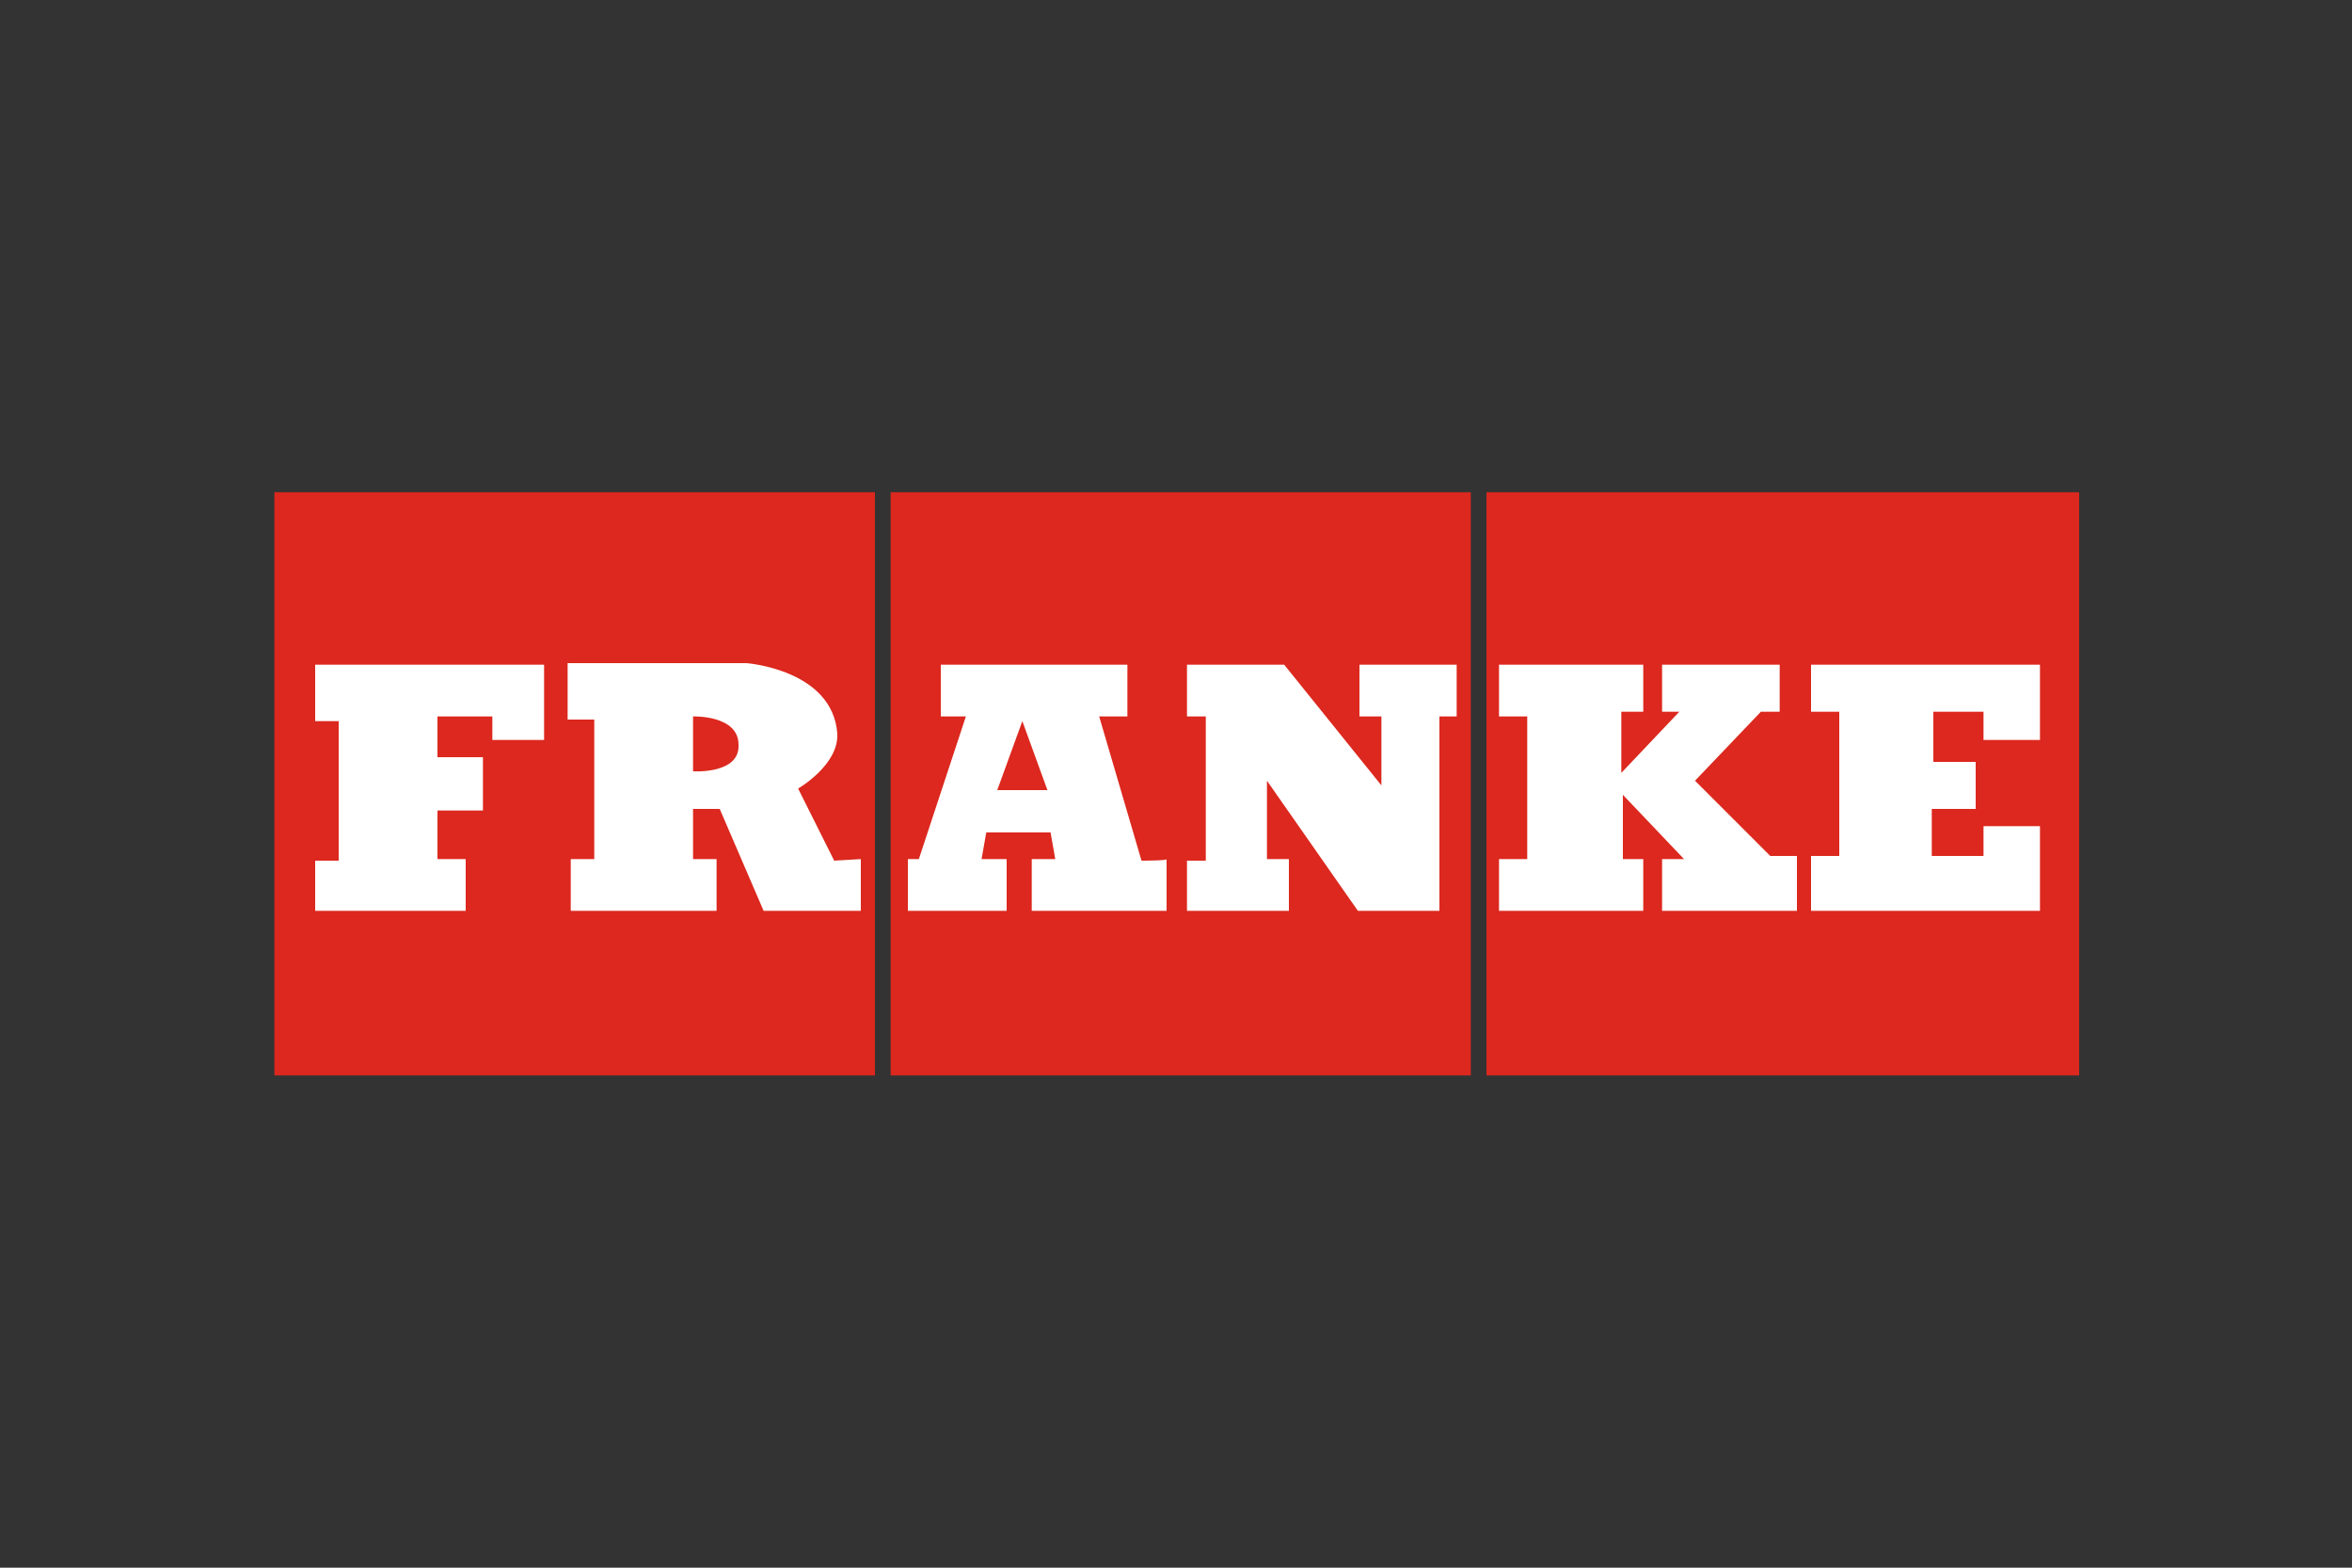
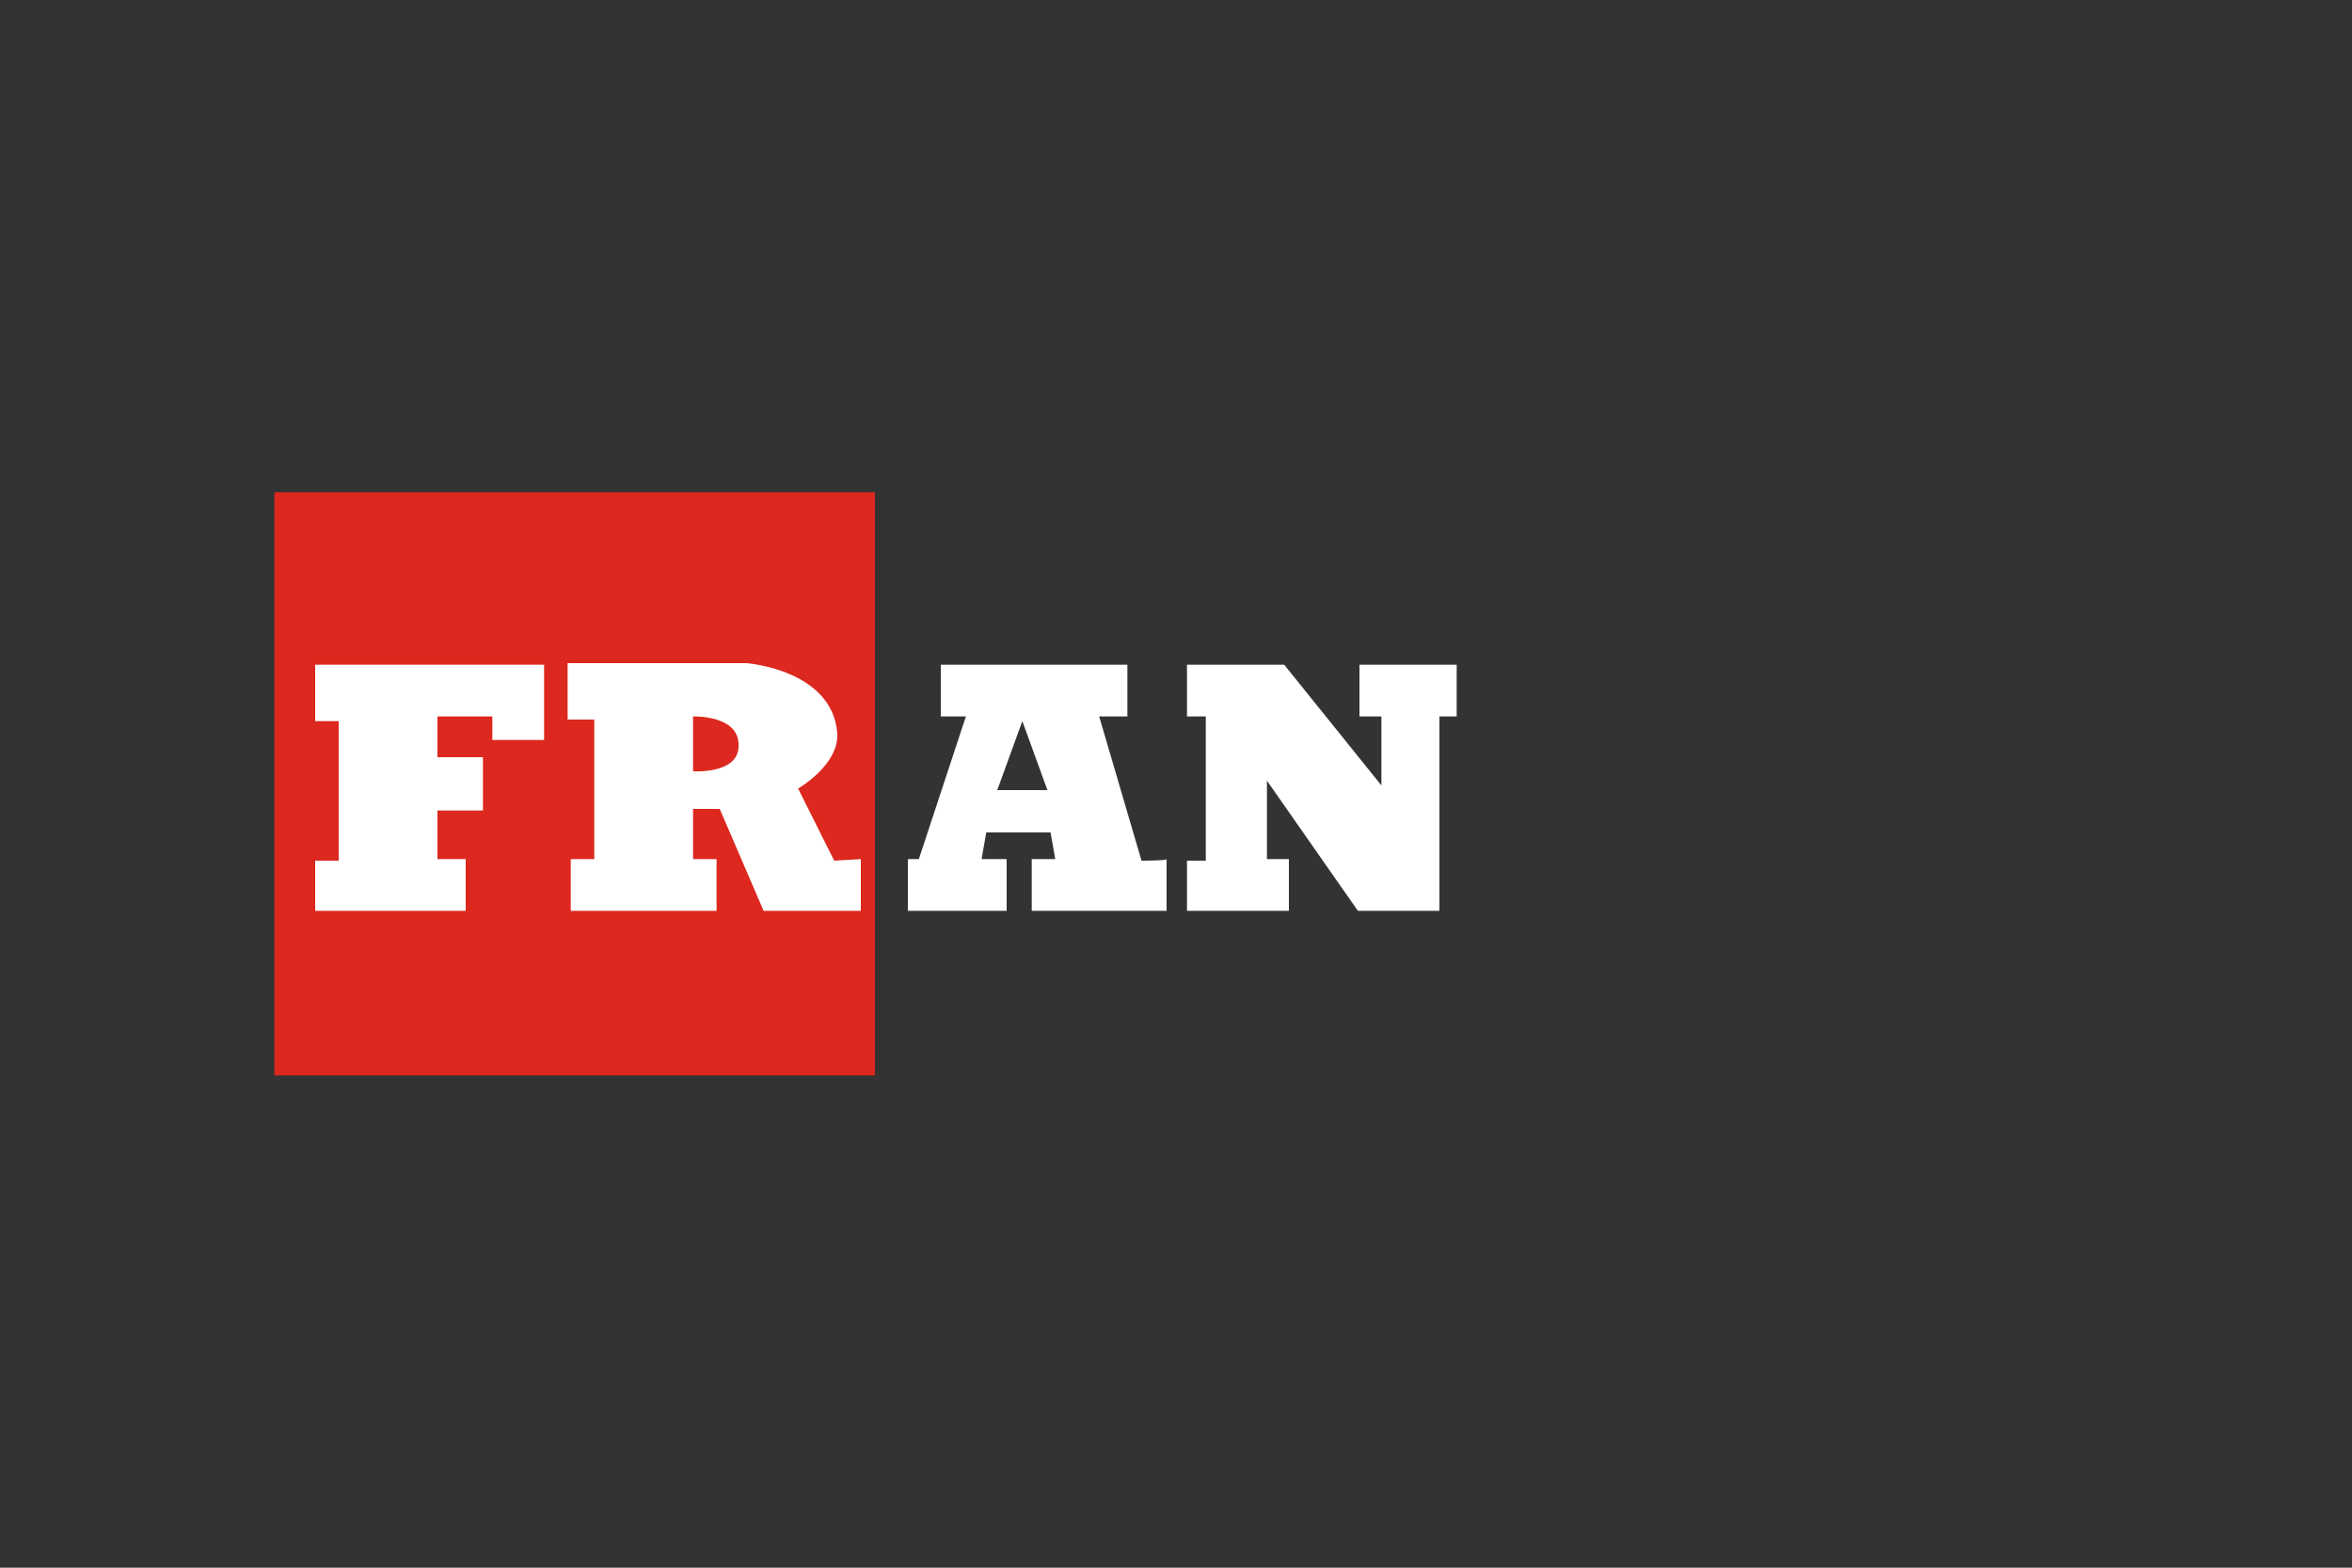
<svg xmlns="http://www.w3.org/2000/svg" version="1.1" id="Слой_1" x="0px" y="0px" width="150px" height="100px" viewBox="0 0 150 100" enable-background="new 0 0 150 100" xml:space="preserve">
  <rect x="0" y="0" width="150" height="100" fill="#333333" stroke="none" />
  <g>
    <g>
      <rect x="17.5" y="31.4" fill="#DC281E" width="38.3" height="37.2" />
-       <rect x="56.8" y="31.4" fill="#DC281E" width="37" height="37.2" />
-       <rect x="94.8" y="31.4" fill="#DC281E" width="37.8" height="37.2" />
      <polygon fill="#FFFFFF" points="20.1,42.4 34.7,42.4 34.7,47.2 31.4,47.2 31.4,45.7 27.9,45.7 27.9,48.3 30.8,48.3 30.8,51.7     27.9,51.7 27.9,54.8 29.7,54.8 29.7,58.1 20.1,58.1 20.1,54.9 21.6,54.9 21.6,46 20.1,46   " />
      <path fill="#FFFFFF" d="M53.2,54.9l-2.3-4.6c0,0,2.6-1.5,2.5-3.5c-0.3-4.1-5.8-4.5-5.8-4.5H36.2v3.6h1.7v8.9h-1.5v3.3h9.3v-3.3    h-1.5v-3.2h1.7l2.8,6.5h6.2v-3.3L53.2,54.9z M44.2,49.2v-3.5c0,0,2.9-0.1,2.9,1.8C47.2,49.4,44.2,49.2,44.2,49.2" />
      <path fill="#FFFFFF" d="M72.8,54.9l-2.7-9.2h1.8v-3.3H60v3.3h1.6l-3,9.1l-0.7,0v3.3h6.3v-3.3h-1.6l0.3-1.7H67l0.3,1.7h-1.5v3.3    h8.6v-3.3C74.5,54.9,72.8,54.9,72.8,54.9z M63.6,50.4l1.6-4.4l1.6,4.4H63.6z" />
      <polygon fill="#FFFFFF" points="75.7,42.4 81.9,42.4 88.1,50.1 88.1,45.7 86.7,45.7 86.7,42.4 92.9,42.4 92.9,45.7 91.8,45.7     91.8,58.1 86.6,58.1 80.8,49.8 80.8,54.8 82.2,54.8 82.2,58.1 75.7,58.1 75.7,54.9 76.9,54.9 76.9,45.7 75.7,45.7   " />
-       <polygon fill="#FFFFFF" points="95.6,42.4 104.8,42.4 104.8,45.4 103.4,45.4 103.4,49.3 107.1,45.4 106,45.4 106,42.4 113.5,42.4     113.5,45.4 112.3,45.4 108.1,49.8 112.9,54.6 114.6,54.6 114.6,58.1 106,58.1 106,54.8 107.4,54.8 103.5,50.7 103.5,54.8     104.8,54.8 104.8,58.1 95.6,58.1 95.6,54.8 97.4,54.8 97.4,45.7 95.6,45.7   " />
-       <polygon fill="#FFFFFF" points="115.5,42.4 130.1,42.4 130.1,47.2 126.5,47.2 126.5,45.4 123.3,45.4 123.3,48.6 126,48.6     126,51.6 123.2,51.6 123.2,54.6 126.5,54.6 126.5,52.7 130.1,52.7 130.1,58.1 115.5,58.1 115.5,54.6 117.3,54.6 117.3,45.4     115.5,45.4   " />
    </g>
  </g>
</svg>